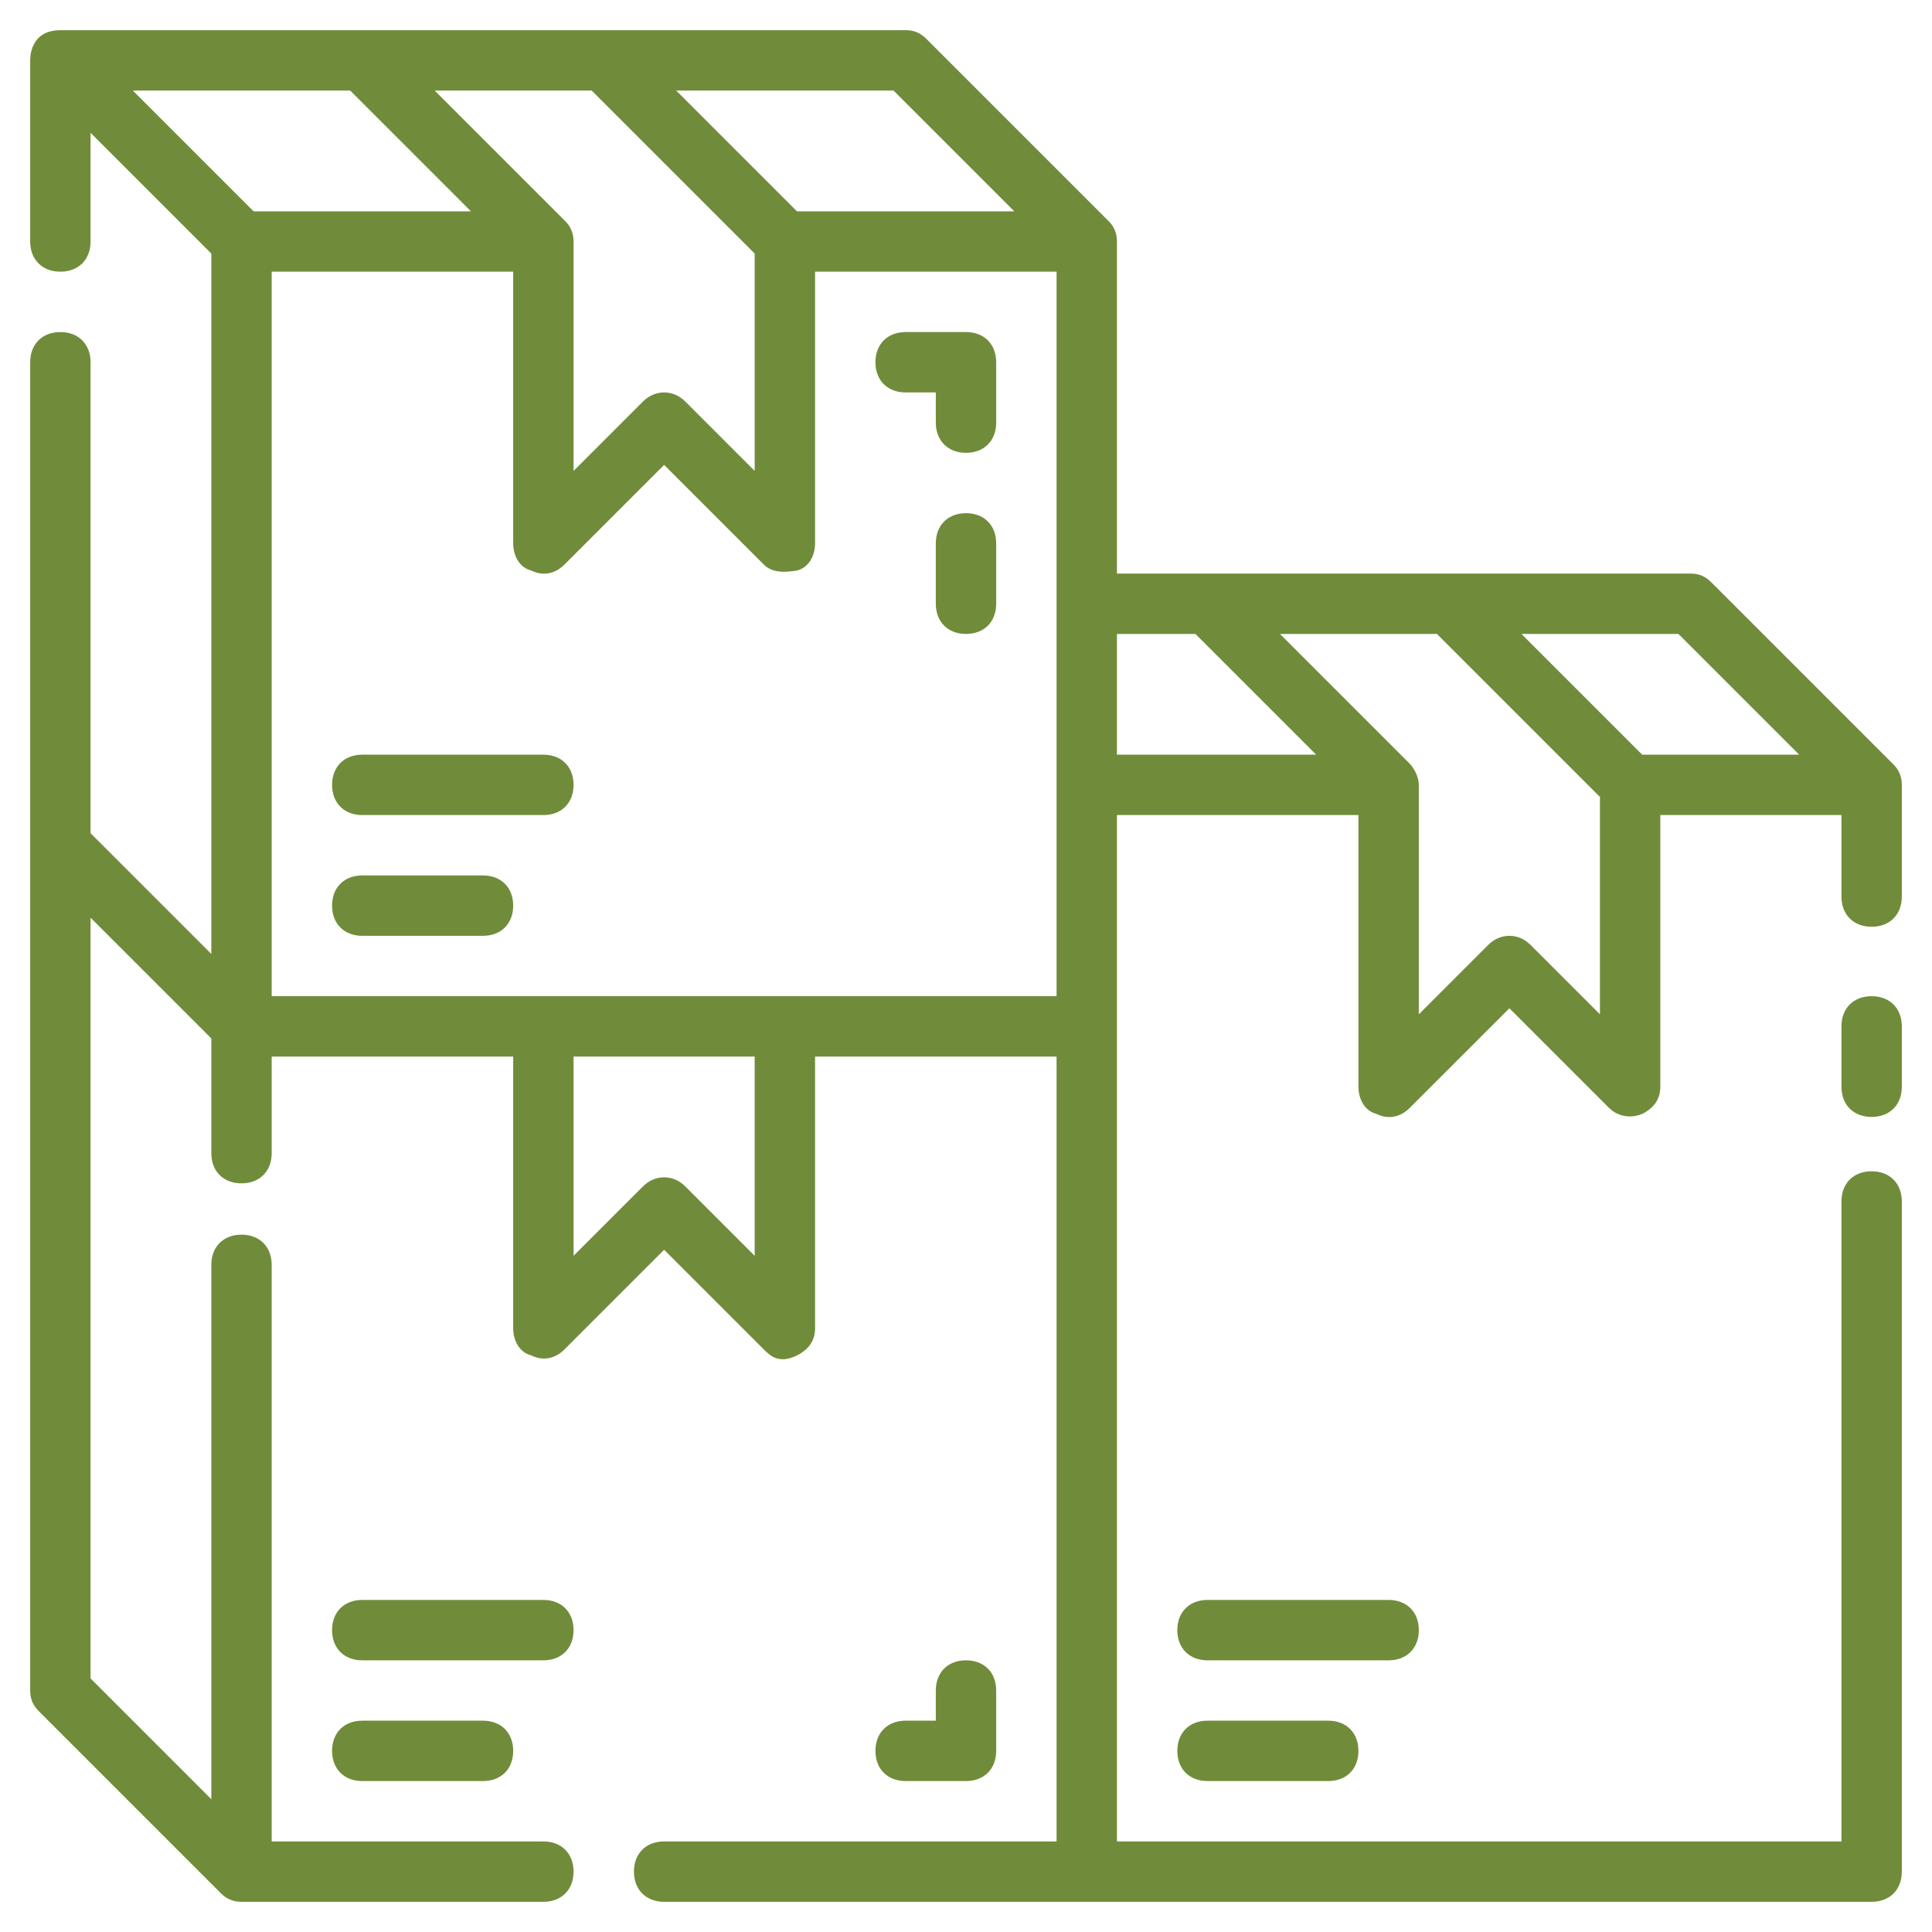
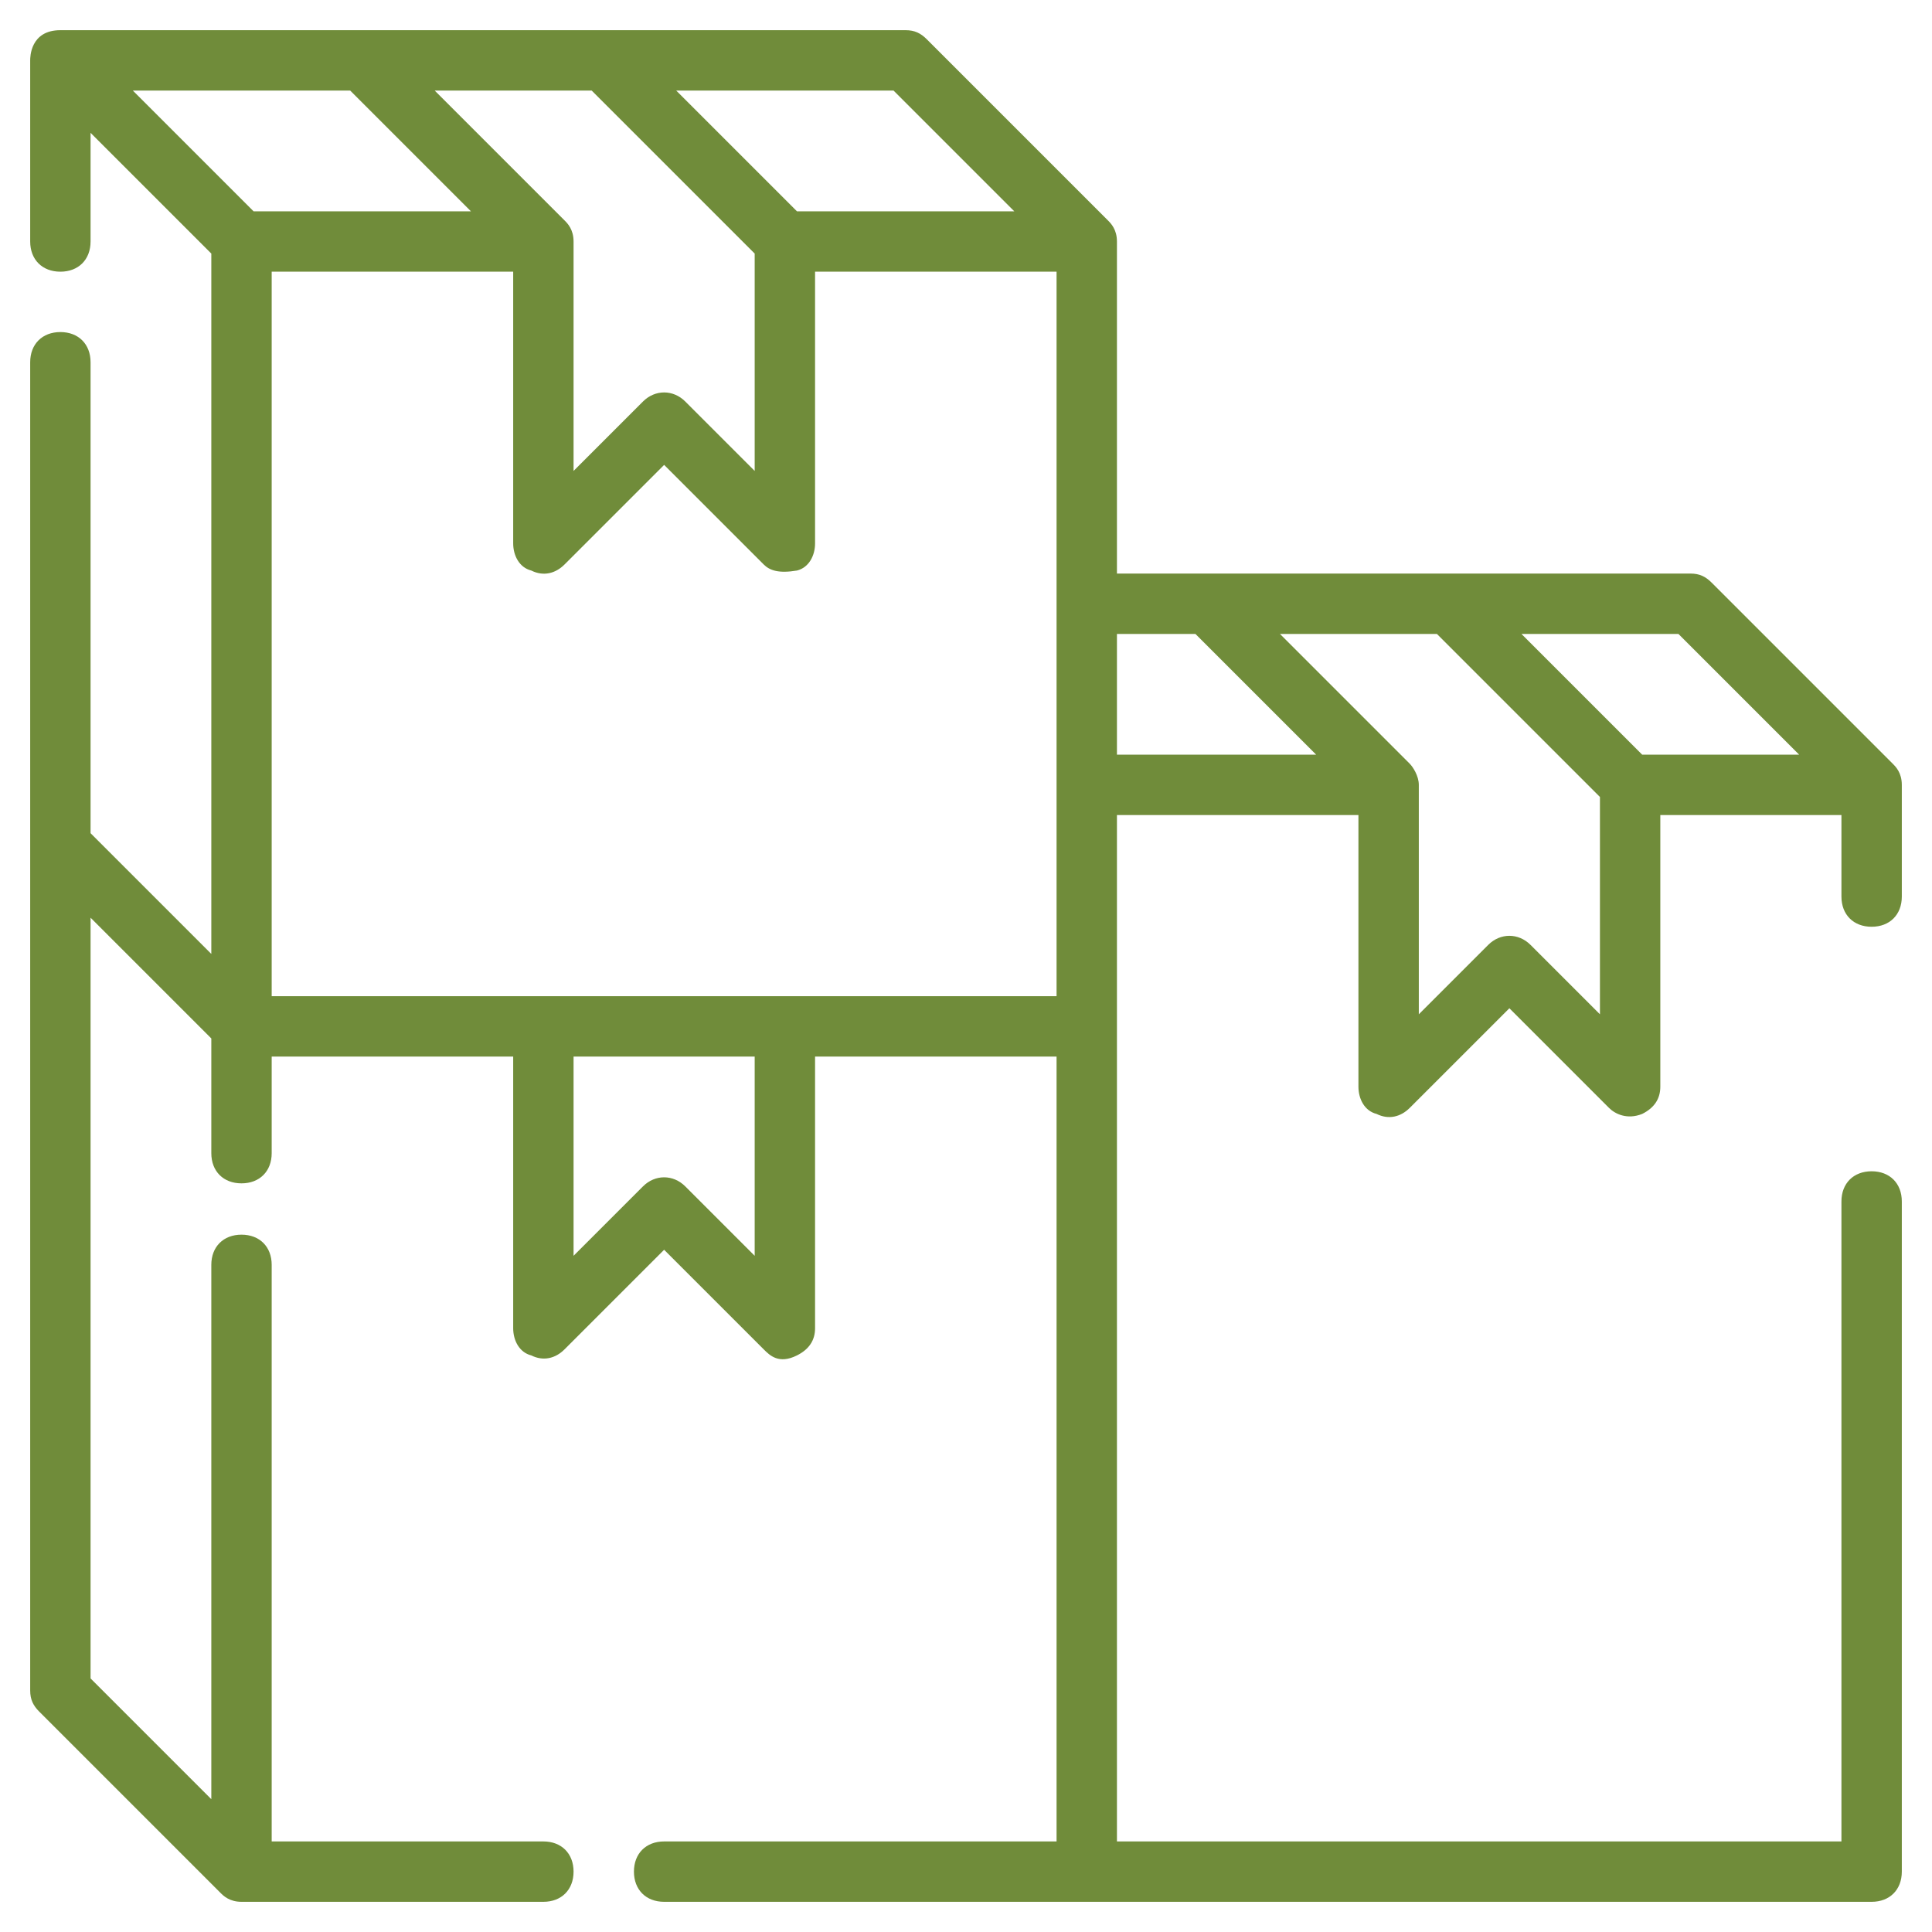
<svg xmlns="http://www.w3.org/2000/svg" version="1.1" width="512" height="512" x="0" y="0" viewBox="0 0 64 64" style="enable-background:new 0 0 512 512" xml:space="preserve" class="">
  <g>
-     <path d="M30 13h1v1c0 .6.4 1 1 1s1-.4 1-1v-2c0-.6-.4-1-1-1h-2c-.6 0-1 .4-1 1s.4 1 1 1zM32 17c-.6 0-1 .4-1 1v2c0 .6.4 1 1 1s1-.4 1-1v-2c0-.6-.4-1-1-1zM16 29h-4c-.6 0-1 .4-1 1s.4 1 1 1h4c.6 0 1-.4 1-1s-.4-1-1-1zM18 25h-6c-.6 0-1 .4-1 1s.4 1 1 1h6c.6 0 1-.4 1-1s-.4-1-1-1zM12 57c-.6 0-1 .4-1 1s.4 1 1 1h4c.6 0 1-.4 1-1s-.4-1-1-1zM19 54c0-.6-.4-1-1-1h-6c-.6 0-1 .4-1 1s.4 1 1 1h6c.6 0 1-.4 1-1zM32 59c.6 0 1-.4 1-1v-2c0-.6-.4-1-1-1s-1 .4-1 1v1h-1c-.6 0-1 .4-1 1s.4 1 1 1z" fill="#708c3a" opacity="1" data-original="#000000" class="" />
    <path d="m62.7 25.3-6-6c-.2-.2-.4-.3-.7-.3H37V8c0-.4-.2-.6-.3-.7l-6-6c-.2-.2-.4-.3-.7-.3H2c-1 0-1 .9-1 1v6c0 .6.4 1 1 1s1-.4 1-1V4.4l4 4v23.2l-4-4V12c0-.6-.4-1-1-1s-1 .4-1 1v44c0 .3.1.5.3.7l6 6c.1.1.3.3.7.3h10c.6 0 1-.4 1-1s-.4-1-1-1H9V41.9c0-.6-.4-1-1-1s-1 .4-1 1v17.7l-4-4V30.4l4 4v3.8c0 .6.4 1 1 1s1-.4 1-1V35h8v9c0 .4.2.8.6.9.4.2.8.1 1.1-.2l3.3-3.3 3.3 3.3c.2.2.5.5 1.1.2.4-.2.6-.5.6-.9v-9h8v26H22c-.6 0-1 .4-1 1s.4 1 1 1h40c.6 0 1-.4 1-1V39.8c0-.6-.4-1-1-1s-1 .4-1 1V61H37V27h8v9c0 .4.2.8.6.9.4.2.8.1 1.1-.2l3.3-3.3 3.3 3.3c.2.2.6.4 1.1.2.4-.2.6-.5.6-.9v-9h6v2.7c0 .6.4 1 1 1s1-.4 1-1V26c0-.4-.2-.6-.3-.7zM29.6 3l4 4h-7.2l-4-4zm-10 0L25 8.4v7.2l-2.3-2.3c-.4-.4-1-.4-1.4 0L19 15.6V8c0-.4-.2-.6-.3-.7L14.4 3zM8.4 7l-4-4h7.2l4 4zM25 41.6l-2.3-2.3c-.4-.4-1-.4-1.4 0L19 41.6V35h6zM35 33H9V9h8v9c0 .4.2.8.6.9.4.2.8.1 1.1-.2l3.3-3.3 3.3 3.3c.2.2.5.3 1.1.2.4-.1.6-.5.6-.9V9h8zm2-8v-4h2.6l4 4zm16 8.6-2.3-2.3c-.4-.4-1-.4-1.4 0L47 33.6V26c0-.3-.2-.6-.3-.7L42.4 21h5.2l5.4 5.4zm1.4-8.6-4-4h5.2l4 4z" fill="#708c3a" opacity="1" data-original="#000000" class="" />
-     <path d="M62 33c-.6 0-1 .4-1 1v2c0 .6.4 1 1 1s1-.4 1-1v-2c0-.6-.4-1-1-1zM40 57c-.6 0-1 .4-1 1s.4 1 1 1h4c.6 0 1-.4 1-1s-.4-1-1-1zM47 54c0-.6-.4-1-1-1h-6c-.6 0-1 .4-1 1s.4 1 1 1h6c.6 0 1-.4 1-1z" fill="#708c3a" opacity="1" data-original="#000000" class="" />
  </g>
</svg>